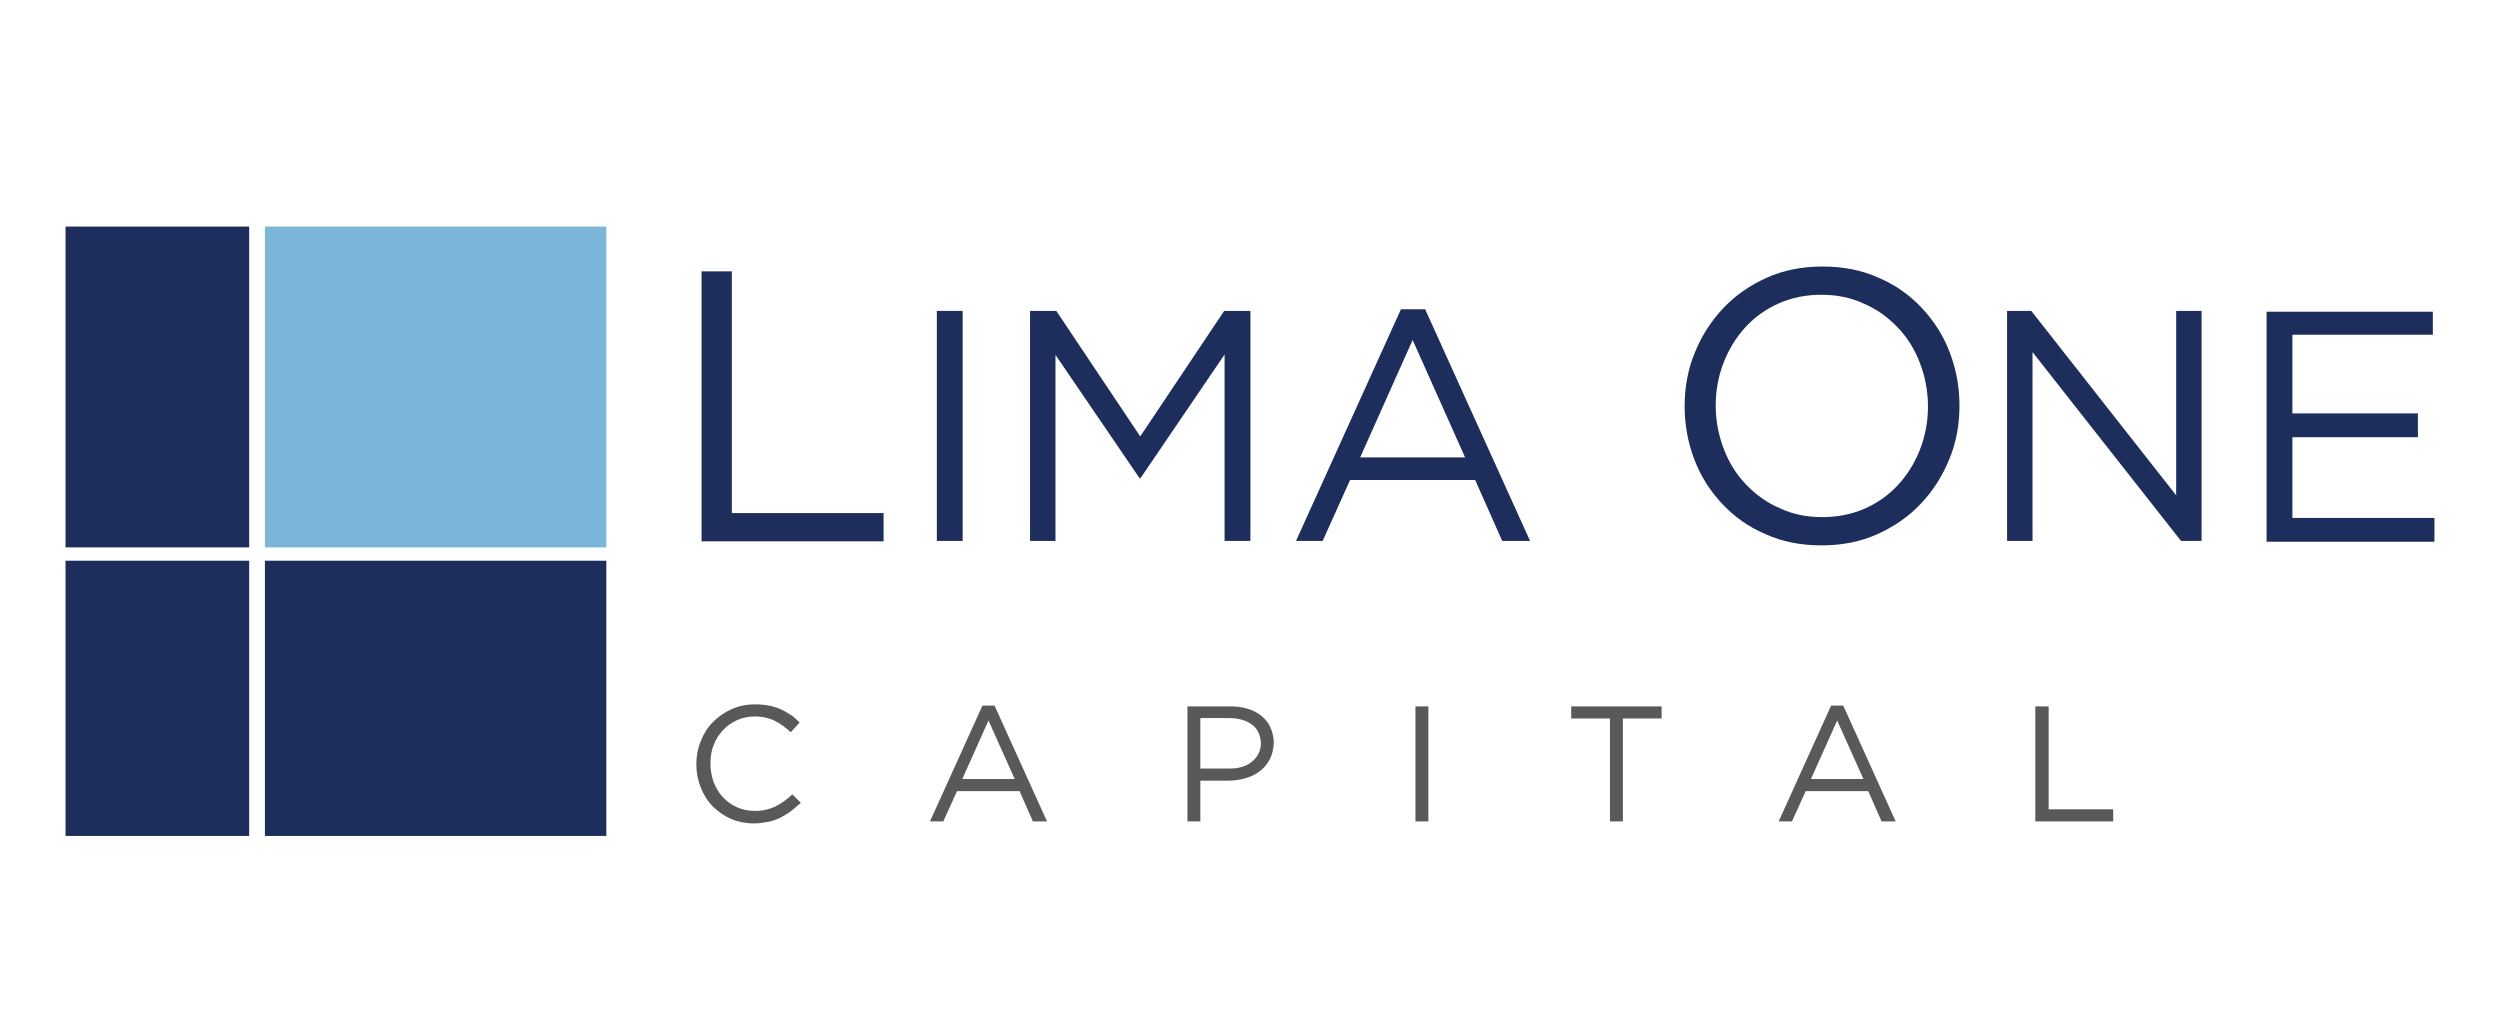
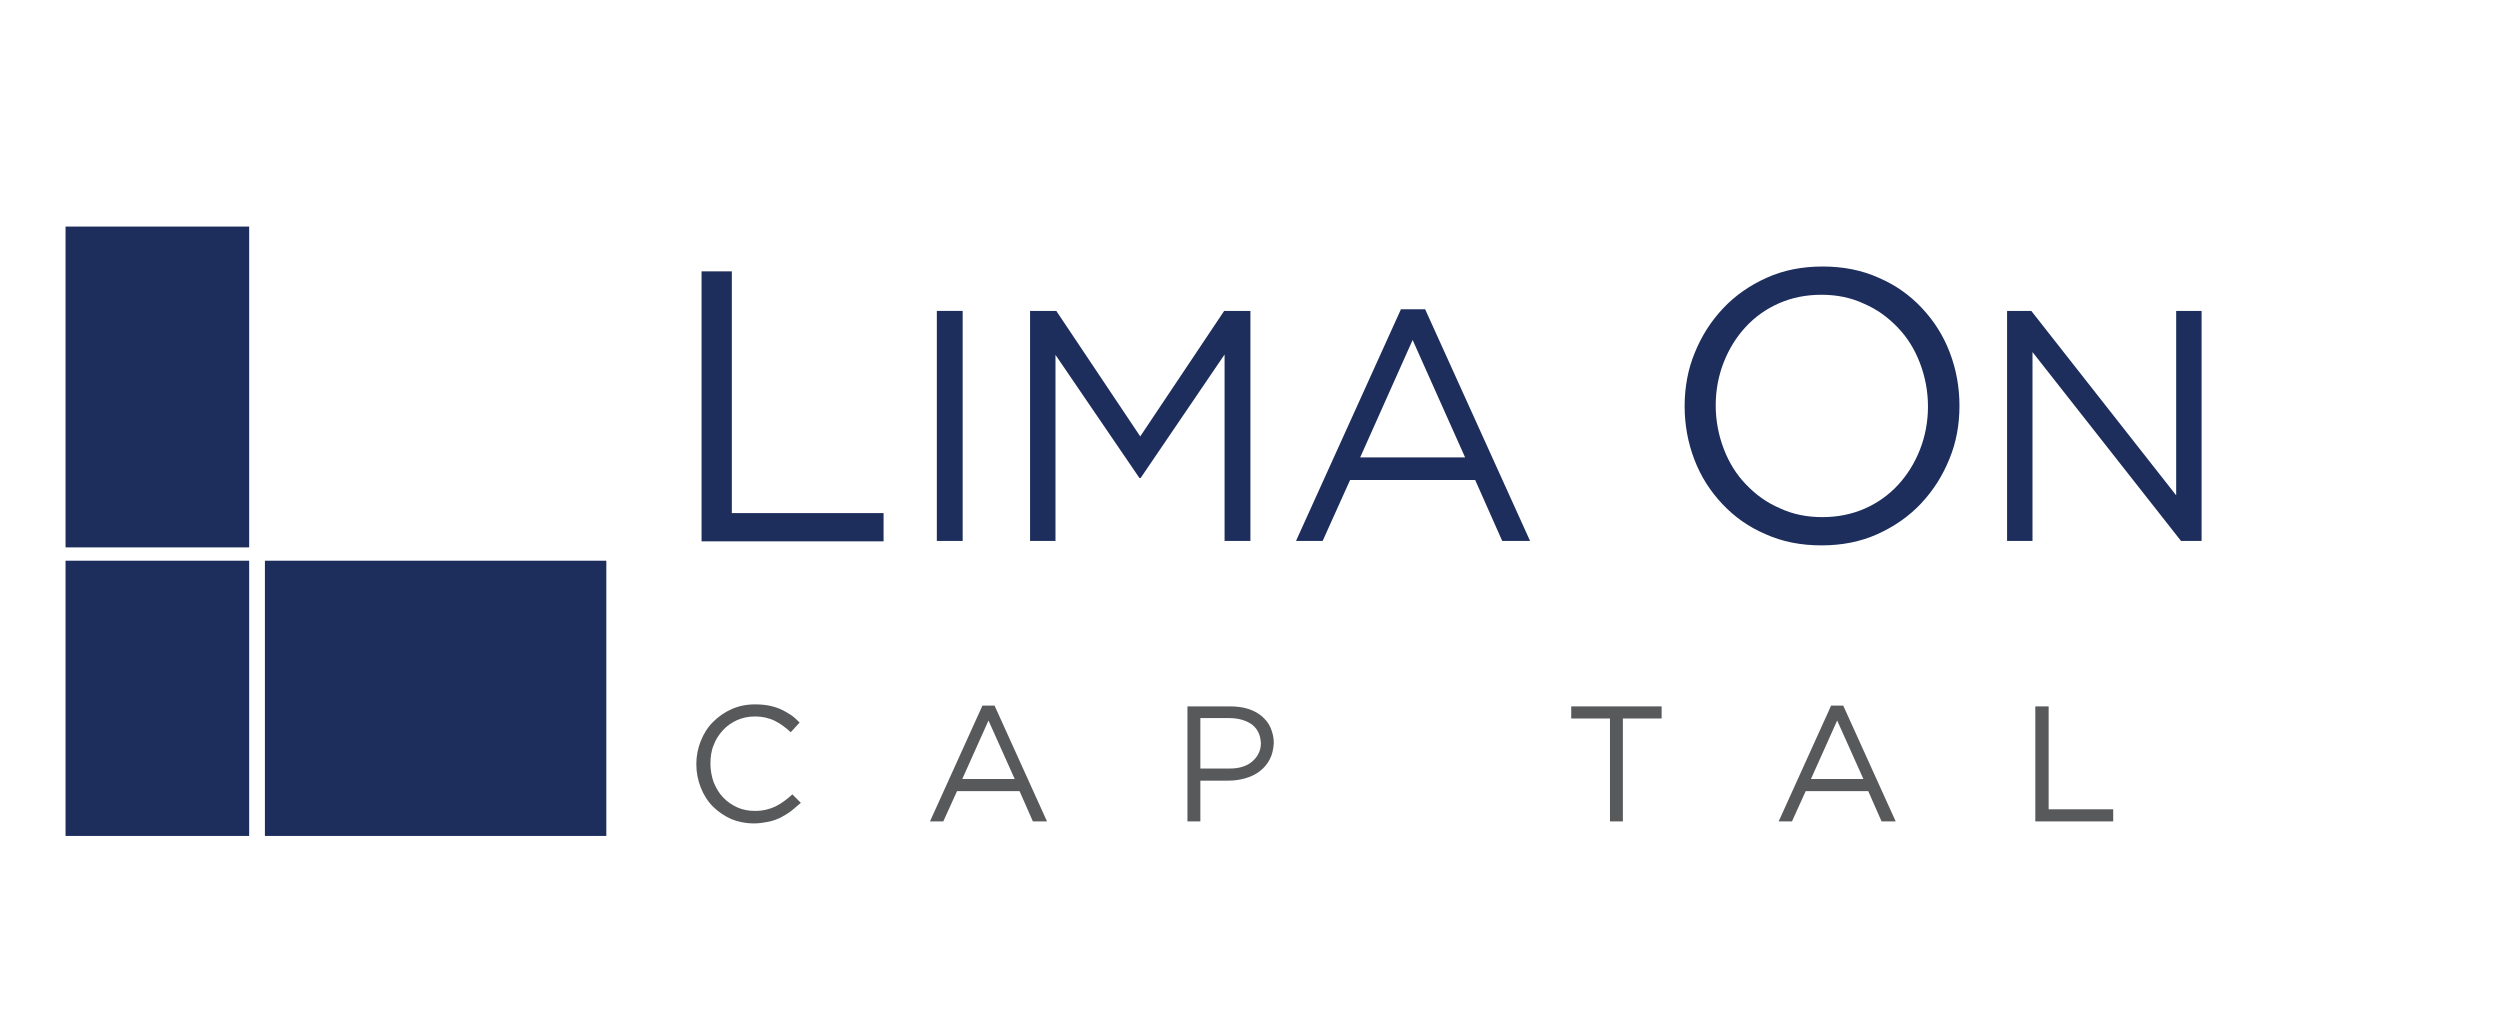
<svg xmlns="http://www.w3.org/2000/svg" width="320" height="130" viewBox="0 0 320 130">
  <g fill="none" transform="translate(8.39 29)">
    <rect width="23.503" height="41.066" fill="#1D2D5C" />
    <rect width="23.503" height="35.229" y="42.771" fill="#1D2D5C" />
-     <rect width="43.701" height="41.066" x="25.518" fill="#7BB6D8" />
    <rect width="43.701" height="35.229" x="25.518" y="42.771" fill="#1D2D5C" />
    <g fill="#1D2D5C" transform="translate(81.41 5.114)">
      <polygon points="0 .62 3.874 .62 3.874 31.562 23.297 31.562 23.297 35.177 0 35.177" />
      <polygon points="33.421 5.682 33.421 35.126 30.115 35.126 30.115 5.682" />
      <polygon points="56.201 27.068 56.046 27.068 45.302 11.313 45.302 35.126 42.048 35.126 42.048 5.682 45.405 5.682 56.15 21.747 66.894 5.682 70.252 5.682 70.252 35.126 66.946 35.126 66.946 11.261" />
      <path d="M106.049 35.126 102.485 35.126 99.024 27.326 83.011 27.326 79.498 35.126 76.089 35.126 89.519 5.475 92.619 5.475 106.049 35.126ZM91.017 9.401 84.302 24.433 97.732 24.433 91.017 9.401ZM159.719 24.64C158.841 26.809 157.653 28.669 156.103 30.322 154.554 31.975 152.694 33.266 150.525 34.248 148.355 35.229 145.979 35.694 143.344 35.694 140.71 35.694 138.334 35.229 136.164 34.248 133.995 33.318 132.187 32.026 130.637 30.374 129.087 28.721 127.899 26.861 127.073 24.691 126.246 22.522 125.833 20.249 125.833 17.873 125.833 15.497 126.246 13.172 127.125 11.054 128.003 8.885 129.191 7.025 130.74 5.372 132.29 3.719 134.15 2.428 136.319 1.446 138.489.465 140.865 0 143.499 0 146.134 0 148.51.465 150.679 1.446 152.849 2.376 154.657 3.668 156.207 5.321 157.756 6.974 158.944 8.833 159.771 11.003 160.597 13.172 161.011 15.445 161.011 17.821 161.011 20.249 160.597 22.522 159.719 24.64ZM155.948 12.346C155.277 10.589 154.347 9.091 153.107 7.8 151.868 6.509 150.473 5.475 148.768 4.752 147.115 3.977 145.307 3.616 143.344 3.616 141.381 3.616 139.574 3.977 137.921 4.701 136.268 5.424 134.821 6.457 133.633 7.748 132.445 9.04 131.515 10.538 130.844 12.242 130.172 13.947 129.811 15.807 129.811 17.77 129.811 19.732 130.172 21.592 130.844 23.348 131.515 25.105 132.445 26.603 133.685 27.894 134.925 29.185 136.319 30.219 138.024 30.942 139.677 31.717 141.485 32.078 143.448 32.078 145.411 32.078 147.219 31.717 148.872 30.993 150.525 30.27 151.971 29.237 153.159 27.946 154.347 26.654 155.277 25.156 155.948 23.452 156.62 21.747 156.981 19.887 156.981 17.925 156.981 15.962 156.62 14.102 155.948 12.346Z" />
      <polygon points="188.75 5.682 192.004 5.682 192.004 35.126 189.37 35.126 170.36 10.951 170.36 35.126 167.106 35.126 167.106 5.682 170.205 5.682 188.75 29.289 188.75 5.682" />
-       <polygon points="221.603 8.73 203.626 8.73 203.626 18.803 219.691 18.803 219.691 21.85 203.626 21.85 203.626 32.181 221.809 32.181 221.809 35.229 200.321 35.229 200.321 5.785 221.603 5.785" />
    </g>
    <g fill="#58595B" transform="translate(80.738 61.16)">
      <path d="M12.087 13.689C11.674 13.999 11.209 14.257 10.744 14.515 10.279 14.722 9.763 14.928 9.195 15.032 8.626 15.135 8.058 15.238 7.387 15.238 6.302 15.238 5.321 15.032 4.442 14.67 3.564 14.257 2.789 13.74 2.118 13.069 1.446 12.397.93 11.571.568 10.641.207 9.711 0 8.73 0 7.645 0 6.612.207 5.579.568 4.701.93 3.771 1.446 2.944 2.118 2.273 2.789 1.601 3.564 1.033 4.494.62 5.424.207 6.405 0 7.49 0 8.162 0 8.781.052 9.298.155 9.815.258 10.331.413 10.796.62 11.261.826 11.674 1.085 12.087 1.343 12.501 1.601 12.862 1.963 13.224 2.325L12.087 3.564C11.468 2.996 10.796 2.479 10.073 2.118 9.35 1.756 8.472 1.55 7.49 1.55 6.664 1.55 5.94 1.705 5.217 2.015 4.546 2.325 3.926 2.738 3.409 3.306 2.893 3.874 2.479 4.494 2.221 5.217 1.911 5.94 1.808 6.767 1.808 7.593 1.808 8.42 1.963 9.246 2.221 9.97 2.531 10.693 2.893 11.364 3.409 11.881 3.926 12.449 4.546 12.862 5.217 13.172 5.889 13.482 6.664 13.637 7.49 13.637 8.523 13.637 9.35 13.43 10.125 13.069 10.848 12.707 11.571 12.191 12.294 11.519L13.379 12.604C12.862 13.017 12.501 13.379 12.087 13.689ZM44.889 14.98 43.081 14.98 41.376 11.106 33.37 11.106 31.613 14.98 29.909 14.98 36.624.155 38.174.155 44.889 14.98ZM37.399 2.066 34.041 9.556 40.756 9.556 37.399 2.066ZM73.403 7.025C73.093 7.645 72.679 8.11 72.163 8.523 71.646 8.936 71.026 9.246 70.303 9.453 69.58 9.66 68.857 9.763 68.082 9.763L64.518 9.763 64.518 14.98 62.865 14.98 62.865.258 68.34.258C69.167.258 69.942.362 70.613.568 71.285.775 71.853 1.085 72.37 1.498 72.834 1.911 73.248 2.376 73.506 2.996 73.764 3.616 73.919 4.236 73.919 4.959 73.868 5.734 73.713 6.457 73.403 7.025ZM71.13 2.583C70.407 2.066 69.425 1.756 68.237 1.756L64.518 1.756 64.518 8.213 68.185 8.213C68.805 8.213 69.322 8.162 69.838 8.007 70.355 7.852 70.768 7.645 71.13 7.335 71.491 7.025 71.75 6.715 71.956 6.302 72.163 5.889 72.266 5.475 72.266 4.959 72.215 3.926 71.853 3.151 71.13 2.583Z" />
-       <polygon points="93.703 .258 93.703 14.98 92.05 14.98 92.05 .258" />
      <polygon points="118.601 14.98 116.948 14.98 116.948 1.808 111.989 1.808 111.989 .258 123.56 .258 123.56 1.808 118.601 1.808 118.601 14.98" />
      <path d="M153.521,14.98 L151.713,14.98 L150.008,11.106 L142.001,11.106 L140.245,14.98 L138.54,14.98 L145.256,0.155 L146.805,0.155 L153.521,14.98 Z M146.03,2.066 L142.673,9.556 L149.388,9.556 L146.03,2.066 Z" />
      <polygon points="171.445 .258 173.098 .258 173.098 13.43 181.363 13.43 181.363 14.98 171.393 14.98 171.393 .258" />
    </g>
  </g>
</svg>